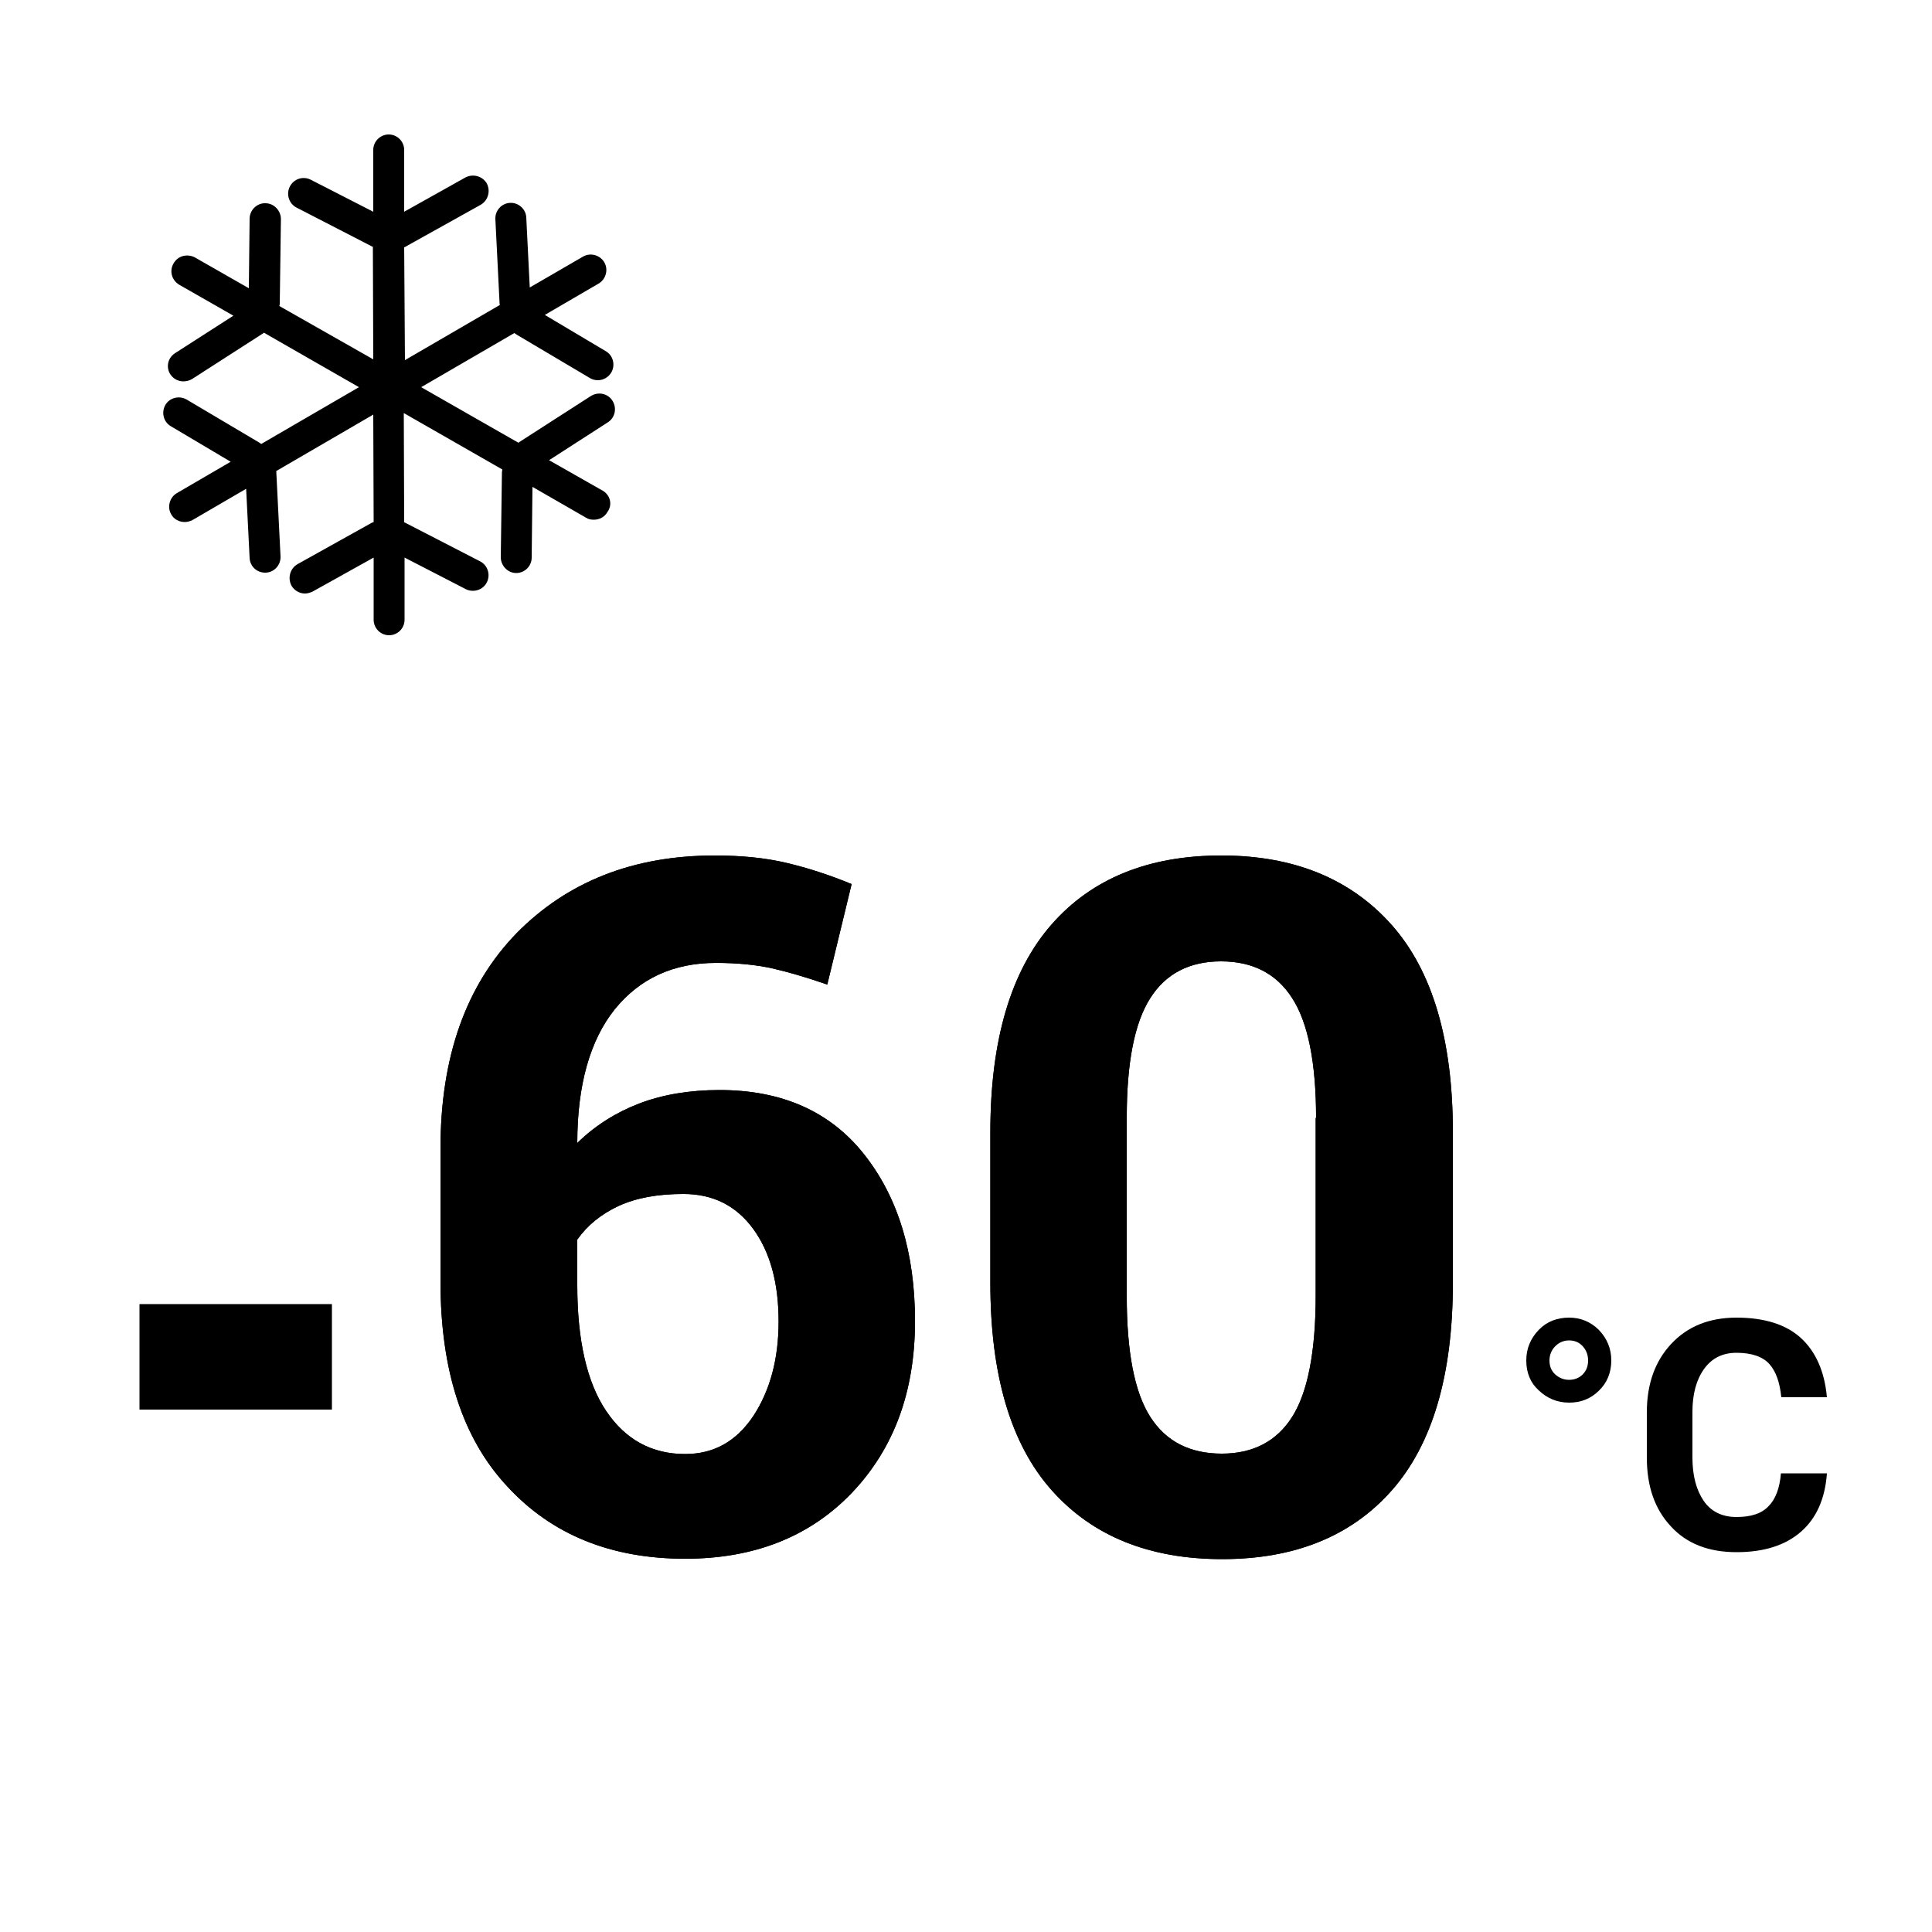
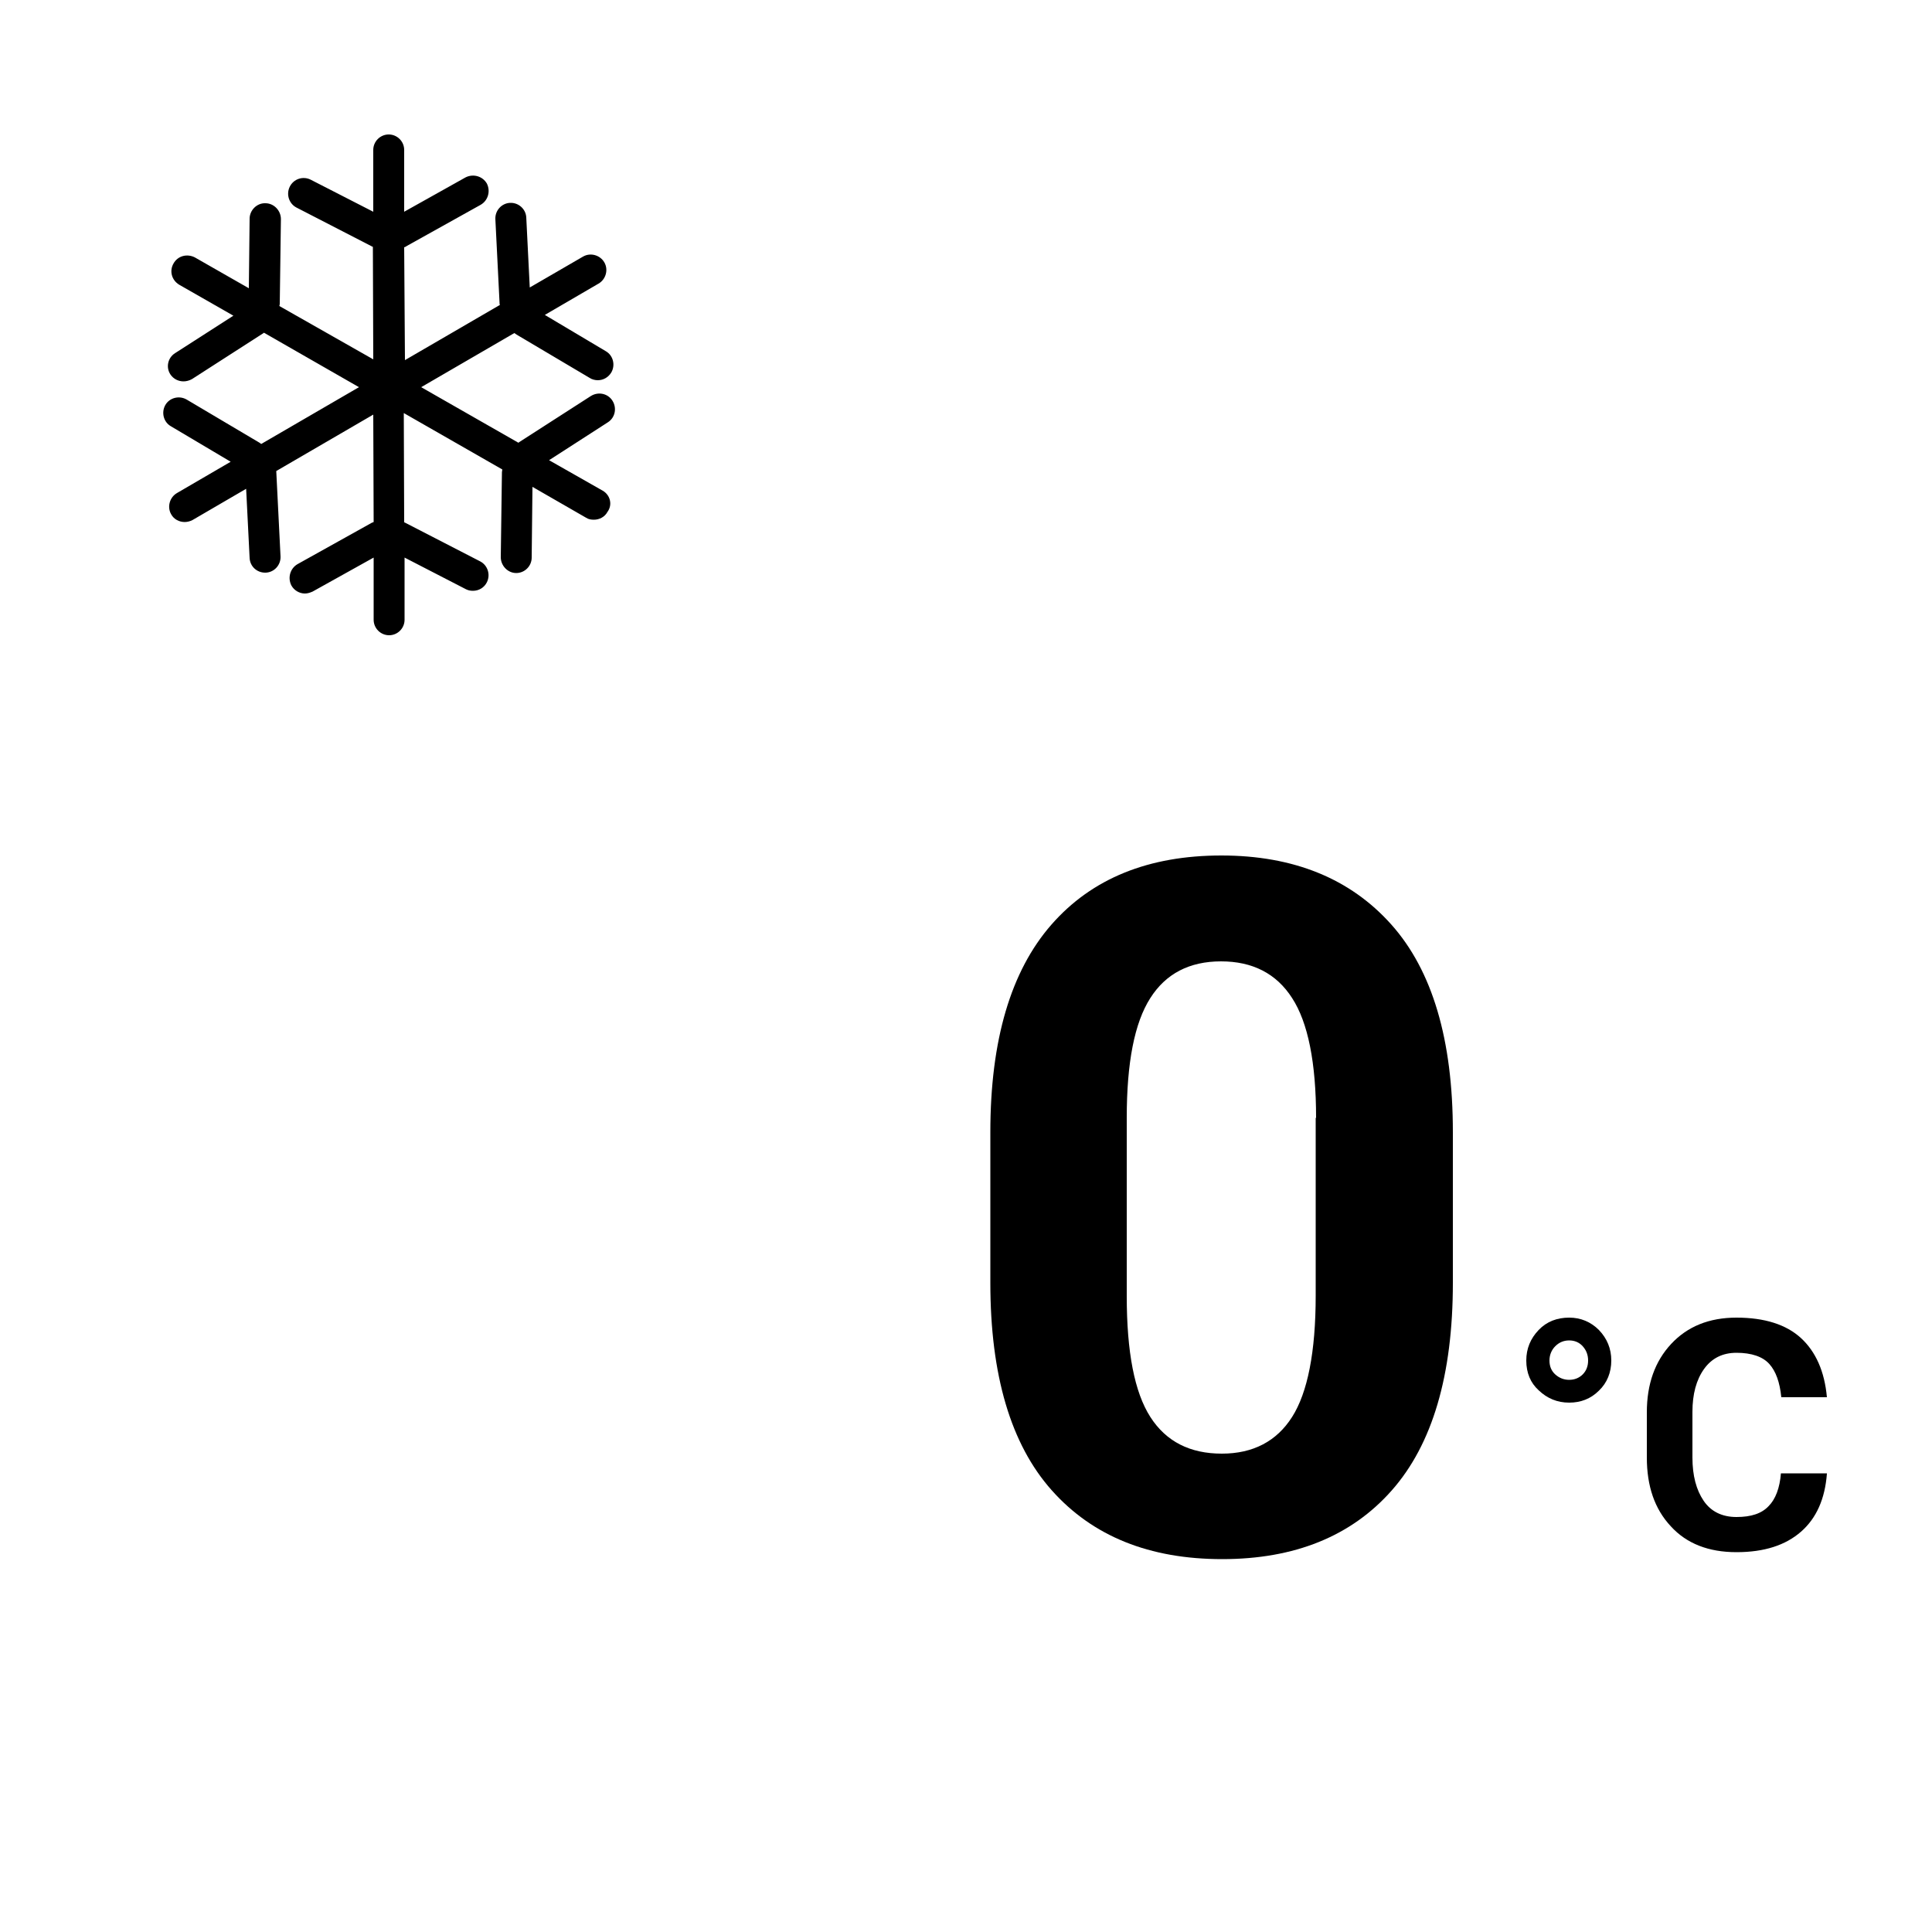
<svg xmlns="http://www.w3.org/2000/svg" version="1.1" x="0px" y="0px" width="50px" height="50px" viewBox="0 0 50 50" style="enable-background:new 0 0 50 50;" xml:space="preserve">
  <style type="text/css">
	.st0{fill:#FFFFFF;}
	.st1{fill:none;}
	.st2{fill:none;stroke:#000000;stroke-miterlimit:10;}
	.st3{fill:#B9B8B8;stroke:#000000;stroke-width:0.637;}
	.st4{fill:#FFFFFF;stroke:#000000;stroke-width:0.637;}
	.st5{fill:#FFFFFF;stroke:#000000;stroke-width:0.637;stroke-miterlimit:10;}
	.st6{fill:#FFFFFF;stroke:#000000;}
	.st7{fill:none;stroke:#000000;stroke-linecap:round;}
	.st8{fill:none;stroke:#000000;stroke-width:0.5;stroke-dasharray:4,1,1,1;}
	.st9{fill:none;stroke:#000000;stroke-width:0.75;}
	.st10{fill:#FFFFFF;stroke:#000000;stroke-width:1.5;stroke-linecap:round;stroke-linejoin:round;stroke-miterlimit:10;}
	.st11{fill:#FFFFFF;stroke:#FFFFFF;stroke-width:4;stroke-linecap:round;stroke-linejoin:round;stroke-miterlimit:10;}
	.st12{fill:#FFFFFF;stroke:#000000;stroke-linecap:round;stroke-linejoin:round;stroke-miterlimit:10;}
	.st13{fill:none;stroke:#000000;stroke-linecap:round;stroke-linejoin:round;stroke-miterlimit:10;}
	.st14{fill:none;stroke:#000000;stroke-width:1.5;stroke-linecap:square;stroke-miterlimit:10;}
	.st15{fill:none;stroke:#000000;stroke-width:1.5;stroke-miterlimit:10;}
	.st16{fill:#FFFFFF;stroke:#000000;stroke-width:1.5;stroke-miterlimit:10;}
	.st17{fill:none;stroke:#000000;stroke-width:1.5;}
	.st18{fill:none;stroke:#000000;}
	.st19{display:none;}
	.st20{display:inline;}
</style>
  <g id="Layer_1">
    <g>
      <g>
        <g>
-           <path d="M18.5,22.14c0.68,0,1.3,0.06,1.85,0.19c0.55,0.13,1.11,0.31,1.69,0.55l-0.63,2.6c-0.55-0.19-1.03-0.33-1.43-0.42      c-0.41-0.09-0.89-0.14-1.45-0.14c-1.1,0-1.97,0.4-2.62,1.2c-0.64,0.8-0.97,1.96-0.97,3.46c0.46-0.45,1-0.79,1.6-1.02      s1.3-0.35,2.08-0.35c1.61,0,2.86,0.55,3.74,1.66c0.88,1.11,1.32,2.55,1.32,4.32c0,1.82-0.54,3.29-1.63,4.44      c-1.09,1.14-2.53,1.71-4.32,1.71c-1.91,0-3.45-0.62-4.6-1.87c-1.16-1.24-1.73-3.01-1.73-5.3v-3.45c0-2.37,0.66-4.22,1.97-5.57      C14.69,22.81,16.4,22.14,18.5,22.14z M17.69,30.9c-0.67,0-1.22,0.1-1.68,0.31c-0.45,0.21-0.81,0.5-1.07,0.87v1.18      c0,1.43,0.25,2.52,0.75,3.26c0.5,0.74,1.18,1.11,2.04,1.11c0.75,0,1.33-0.33,1.77-0.99c0.43-0.66,0.65-1.47,0.65-2.44      c0-1-0.22-1.8-0.66-2.4S18.45,30.9,17.69,30.9z" />
          <path d="M37.6,33.2c0,2.39-0.53,4.18-1.58,5.37c-1.05,1.19-2.52,1.78-4.39,1.78c-1.88,0-3.35-0.59-4.41-1.78      c-1.06-1.19-1.59-2.98-1.59-5.37v-3.9c0-2.38,0.53-4.17,1.58-5.37c1.05-1.2,2.52-1.79,4.4-1.79c1.87,0,3.34,0.6,4.4,1.79      s1.59,2.98,1.59,5.37V33.2z M34.06,28.93c0-1.43-0.21-2.47-0.62-3.1c-0.41-0.64-1.03-0.95-1.84-0.95      c-0.82,0-1.43,0.32-1.83,0.95c-0.41,0.64-0.61,1.67-0.61,3.1v4.61c0,1.45,0.2,2.49,0.61,3.13c0.41,0.64,1.03,0.95,1.85,0.95      c0.81,0,1.42-0.32,1.82-0.95s0.61-1.68,0.61-3.14V28.93z" />
        </g>
        <g>
-           <path d="M18.5,22.14c0.68,0,1.3,0.06,1.85,0.19c0.55,0.13,1.11,0.31,1.69,0.55l-0.63,2.6c-0.55-0.19-1.03-0.33-1.43-0.42      c-0.41-0.09-0.89-0.14-1.45-0.14c-1.1,0-1.97,0.4-2.62,1.2c-0.64,0.8-0.97,1.96-0.97,3.46c0.46-0.45,1-0.79,1.6-1.02      s1.3-0.35,2.08-0.35c1.61,0,2.86,0.55,3.74,1.66c0.88,1.11,1.32,2.55,1.32,4.32c0,1.82-0.54,3.29-1.63,4.44      c-1.09,1.14-2.53,1.71-4.32,1.71c-1.91,0-3.45-0.62-4.6-1.87c-1.16-1.24-1.73-3.01-1.73-5.3v-3.45c0-2.37,0.66-4.22,1.97-5.57      C14.69,22.81,16.4,22.14,18.5,22.14z M17.69,30.9c-0.67,0-1.22,0.1-1.68,0.31c-0.45,0.21-0.81,0.5-1.07,0.87v1.18      c0,1.43,0.25,2.52,0.75,3.26c0.5,0.74,1.18,1.11,2.04,1.11c0.75,0,1.33-0.33,1.77-0.99c0.43-0.66,0.65-1.47,0.65-2.44      c0-1-0.22-1.8-0.66-2.4S18.45,30.9,17.69,30.9z" />
-           <path d="M37.6,33.2c0,2.39-0.53,4.18-1.58,5.37c-1.05,1.19-2.52,1.78-4.39,1.78c-1.88,0-3.35-0.59-4.41-1.78      c-1.06-1.19-1.59-2.98-1.59-5.37v-3.9c0-2.38,0.53-4.17,1.58-5.37c1.05-1.2,2.52-1.79,4.4-1.79c1.87,0,3.34,0.6,4.4,1.79      s1.59,2.98,1.59,5.37V33.2z M34.06,28.93c0-1.43-0.21-2.47-0.62-3.1c-0.41-0.64-1.03-0.95-1.84-0.95      c-0.82,0-1.43,0.32-1.83,0.95c-0.41,0.64-0.61,1.67-0.61,3.1v4.61c0,1.45,0.2,2.49,0.61,3.13c0.41,0.64,1.03,0.95,1.85,0.95      c0.81,0,1.42-0.32,1.82-0.95s0.61-1.68,0.61-3.14V28.93z" />
-         </g>
+           </g>
      </g>
-       <rect x="3.61" y="33.75" width="4.98" height="2.73" />
      <g>
        <path d="M39.5,35.21c0-0.31,0.11-0.57,0.32-0.79c0.21-0.22,0.48-0.32,0.79-0.32c0.3,0,0.56,0.11,0.77,0.32     c0.21,0.22,0.32,0.48,0.32,0.79c0,0.31-0.11,0.58-0.32,0.78c-0.21,0.21-0.47,0.31-0.77,0.31c-0.31,0-0.57-0.11-0.79-0.32     C39.61,35.79,39.5,35.53,39.5,35.21z M40.1,35.21c0,0.15,0.05,0.27,0.15,0.36s0.22,0.14,0.36,0.14c0.14,0,0.26-0.05,0.35-0.14     c0.09-0.09,0.14-0.21,0.14-0.36c0-0.15-0.05-0.27-0.14-0.37s-0.21-0.15-0.35-0.15c-0.14,0-0.26,0.05-0.36,0.15     S40.1,35.07,40.1,35.21z" />
        <path d="M47.28,38.14c-0.05,0.65-0.27,1.15-0.67,1.5s-0.95,0.53-1.67,0.53c-0.72,0-1.29-0.22-1.7-0.67     c-0.42-0.45-0.62-1.04-0.62-1.78v-1.17c0-0.73,0.21-1.32,0.63-1.77s0.98-0.68,1.69-0.68c0.73,0,1.29,0.18,1.67,0.53     c0.38,0.35,0.61,0.86,0.67,1.53H46.1c-0.04-0.39-0.14-0.67-0.31-0.86s-0.46-0.29-0.85-0.29c-0.36,0-0.64,0.14-0.84,0.42     s-0.3,0.65-0.3,1.11v1.18c0,0.47,0.1,0.84,0.29,1.12c0.19,0.28,0.48,0.42,0.85,0.42c0.38,0,0.65-0.09,0.83-0.28     c0.18-0.18,0.29-0.47,0.32-0.85H47.28z" />
      </g>
      <path d="M15.6,12.7l-1.39-0.79l1.52-0.98c0.19-0.12,0.24-0.37,0.12-0.56c-0.12-0.19-0.37-0.24-0.56-0.12l-1.85,1.19    c-0.01,0-0.01,0.01-0.02,0.02l-2.52-1.44l2.41-1.4c0.02,0.01,0.04,0.03,0.06,0.04l1.89,1.12c0.06,0.04,0.14,0.06,0.21,0.06    c0.14,0,0.27-0.07,0.35-0.2c0.11-0.19,0.05-0.44-0.14-0.55L14.1,8.15l1.39-0.81c0.19-0.11,0.26-0.36,0.15-0.55    c-0.11-0.19-0.36-0.26-0.55-0.15l-1.38,0.8l-0.09-1.81c-0.01-0.22-0.2-0.39-0.42-0.38c-0.22,0.01-0.39,0.2-0.38,0.42l0.11,2.2    c0,0.01,0.01,0.02,0.01,0.02l-2.46,1.43L10.46,6.4c0.02-0.01,0.04-0.01,0.06-0.03l1.92-1.07c0.19-0.11,0.26-0.35,0.16-0.55    c-0.11-0.19-0.35-0.26-0.55-0.16l-1.59,0.89l0-1.6c0-0.22-0.18-0.4-0.4-0.4h0c-0.22,0-0.4,0.18-0.4,0.4l0,1.6L8.04,4.65    C7.84,4.55,7.6,4.63,7.5,4.83c-0.1,0.2-0.02,0.44,0.17,0.54l1.96,1.01c0.01,0,0.02,0.01,0.02,0.01L9.66,9.3L7.23,7.92    c0-0.02,0.01-0.03,0.01-0.05l0.03-2.2c0-0.22-0.18-0.41-0.4-0.41c-0.22-0.01-0.41,0.18-0.41,0.4L6.44,7.46l-1.4-0.8    C4.84,6.56,4.6,6.62,4.49,6.82C4.38,7.01,4.44,7.25,4.64,7.37l1.4,0.8L4.53,9.14C4.34,9.26,4.29,9.51,4.41,9.69    c0.08,0.12,0.21,0.18,0.34,0.18c0.07,0,0.15-0.02,0.22-0.06l1.85-1.19c0,0,0,0,0.01-0.01l2.46,1.41l-2.53,1.47    c-0.01-0.01-0.03-0.02-0.04-0.03l-1.89-1.12c-0.19-0.11-0.44-0.05-0.55,0.14c-0.11,0.19-0.05,0.44,0.14,0.55l1.55,0.92l-1.39,0.81    c-0.19,0.11-0.26,0.36-0.15,0.55c0.07,0.13,0.21,0.2,0.35,0.2c0.07,0,0.14-0.02,0.2-0.05l1.39-0.81l0.09,1.79    c0.01,0.22,0.19,0.38,0.4,0.38c0.01,0,0.01,0,0.02,0c0.22-0.01,0.39-0.2,0.38-0.42l-0.11-2.2c0,0,0-0.01,0-0.01l2.51-1.46    l0.01,2.78c-0.02,0.01-0.03,0.01-0.05,0.02l-1.92,1.07c-0.19,0.11-0.26,0.35-0.16,0.55c0.07,0.13,0.21,0.21,0.35,0.21    c0.07,0,0.13-0.02,0.2-0.05l1.58-0.88l0,1.61c0,0.22,0.18,0.4,0.4,0.4h0c0.22,0,0.4-0.18,0.4-0.4l0-1.61l1.59,0.82    c0.06,0.03,0.12,0.04,0.18,0.04c0.15,0,0.29-0.08,0.36-0.22c0.1-0.2,0.02-0.44-0.17-0.54l-1.96-1.01c0,0-0.01,0-0.01,0l-0.01-2.83    l2.55,1.46c0,0.02-0.01,0.05-0.01,0.07l-0.03,2.2c0,0.22,0.18,0.41,0.4,0.41h0c0.22,0,0.4-0.18,0.4-0.4l0.02-1.83l1.39,0.8    c0.06,0.04,0.13,0.05,0.2,0.05c0.14,0,0.28-0.07,0.35-0.2C15.86,13.06,15.79,12.81,15.6,12.7z" />
    </g>
-     <rect x="0" y="-0.39" class="st1" width="50" height="50" />
  </g>
  <g id="Layer_2" class="st19">
</g>
</svg>